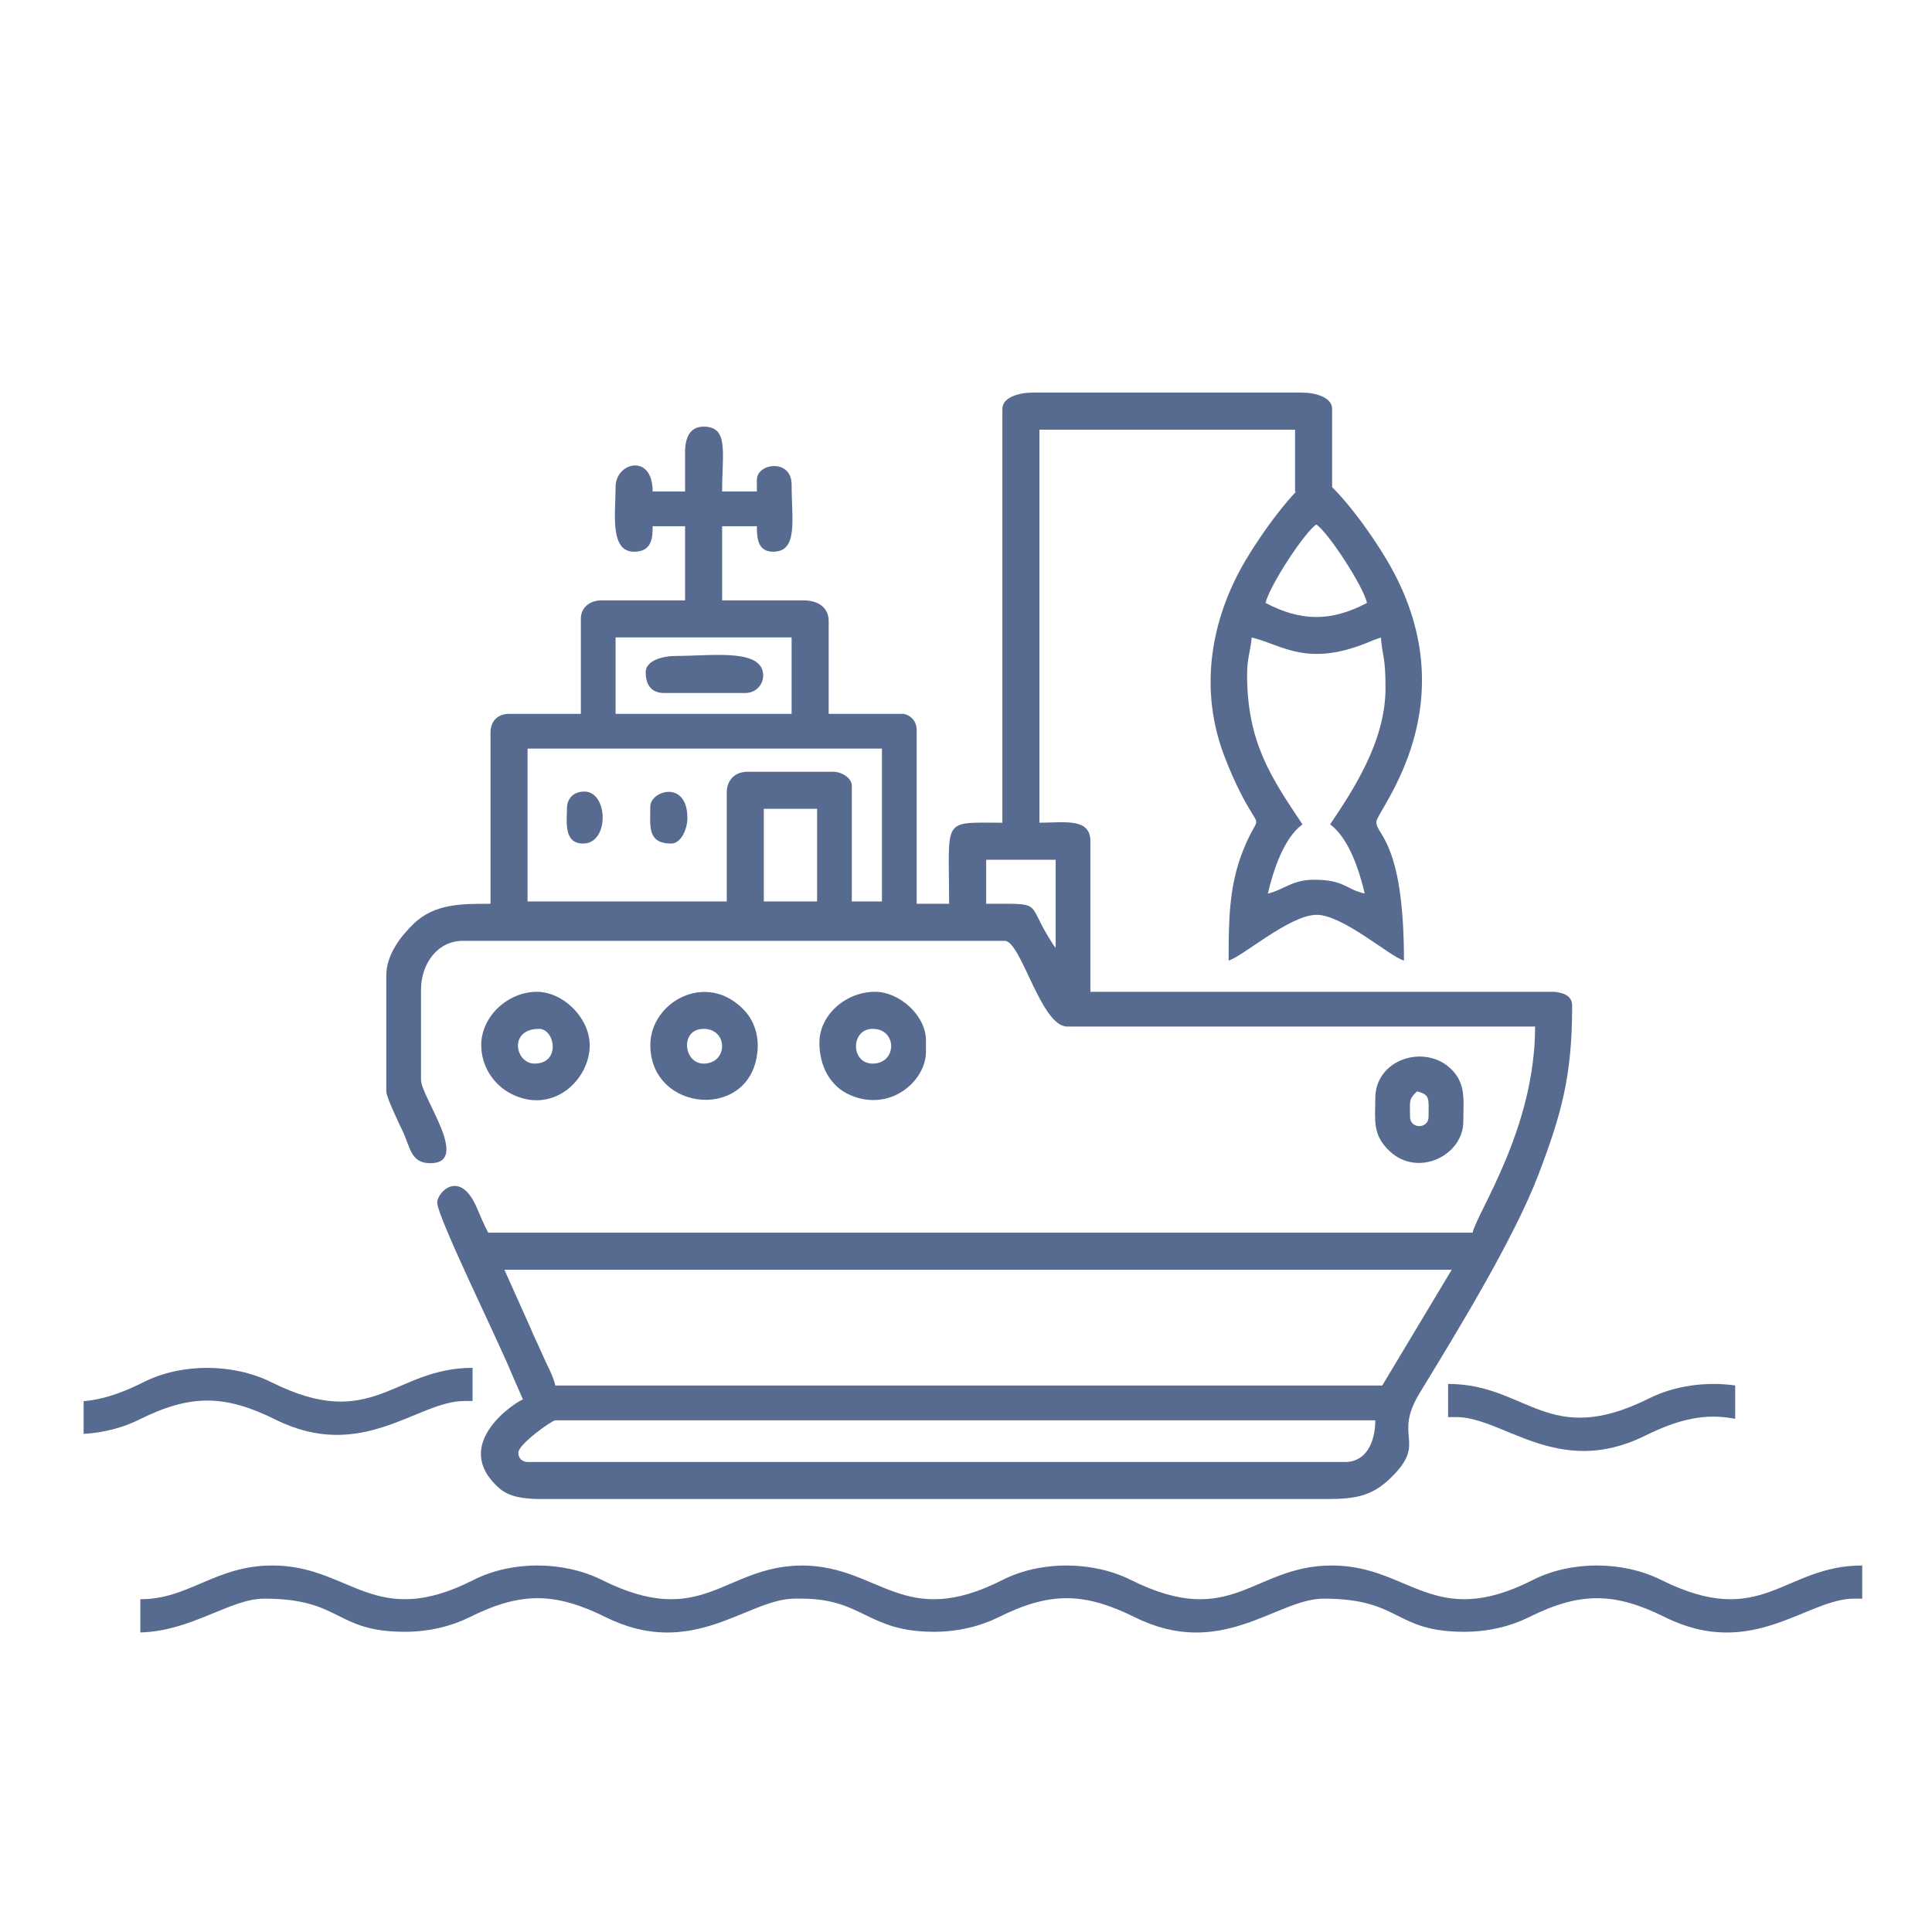
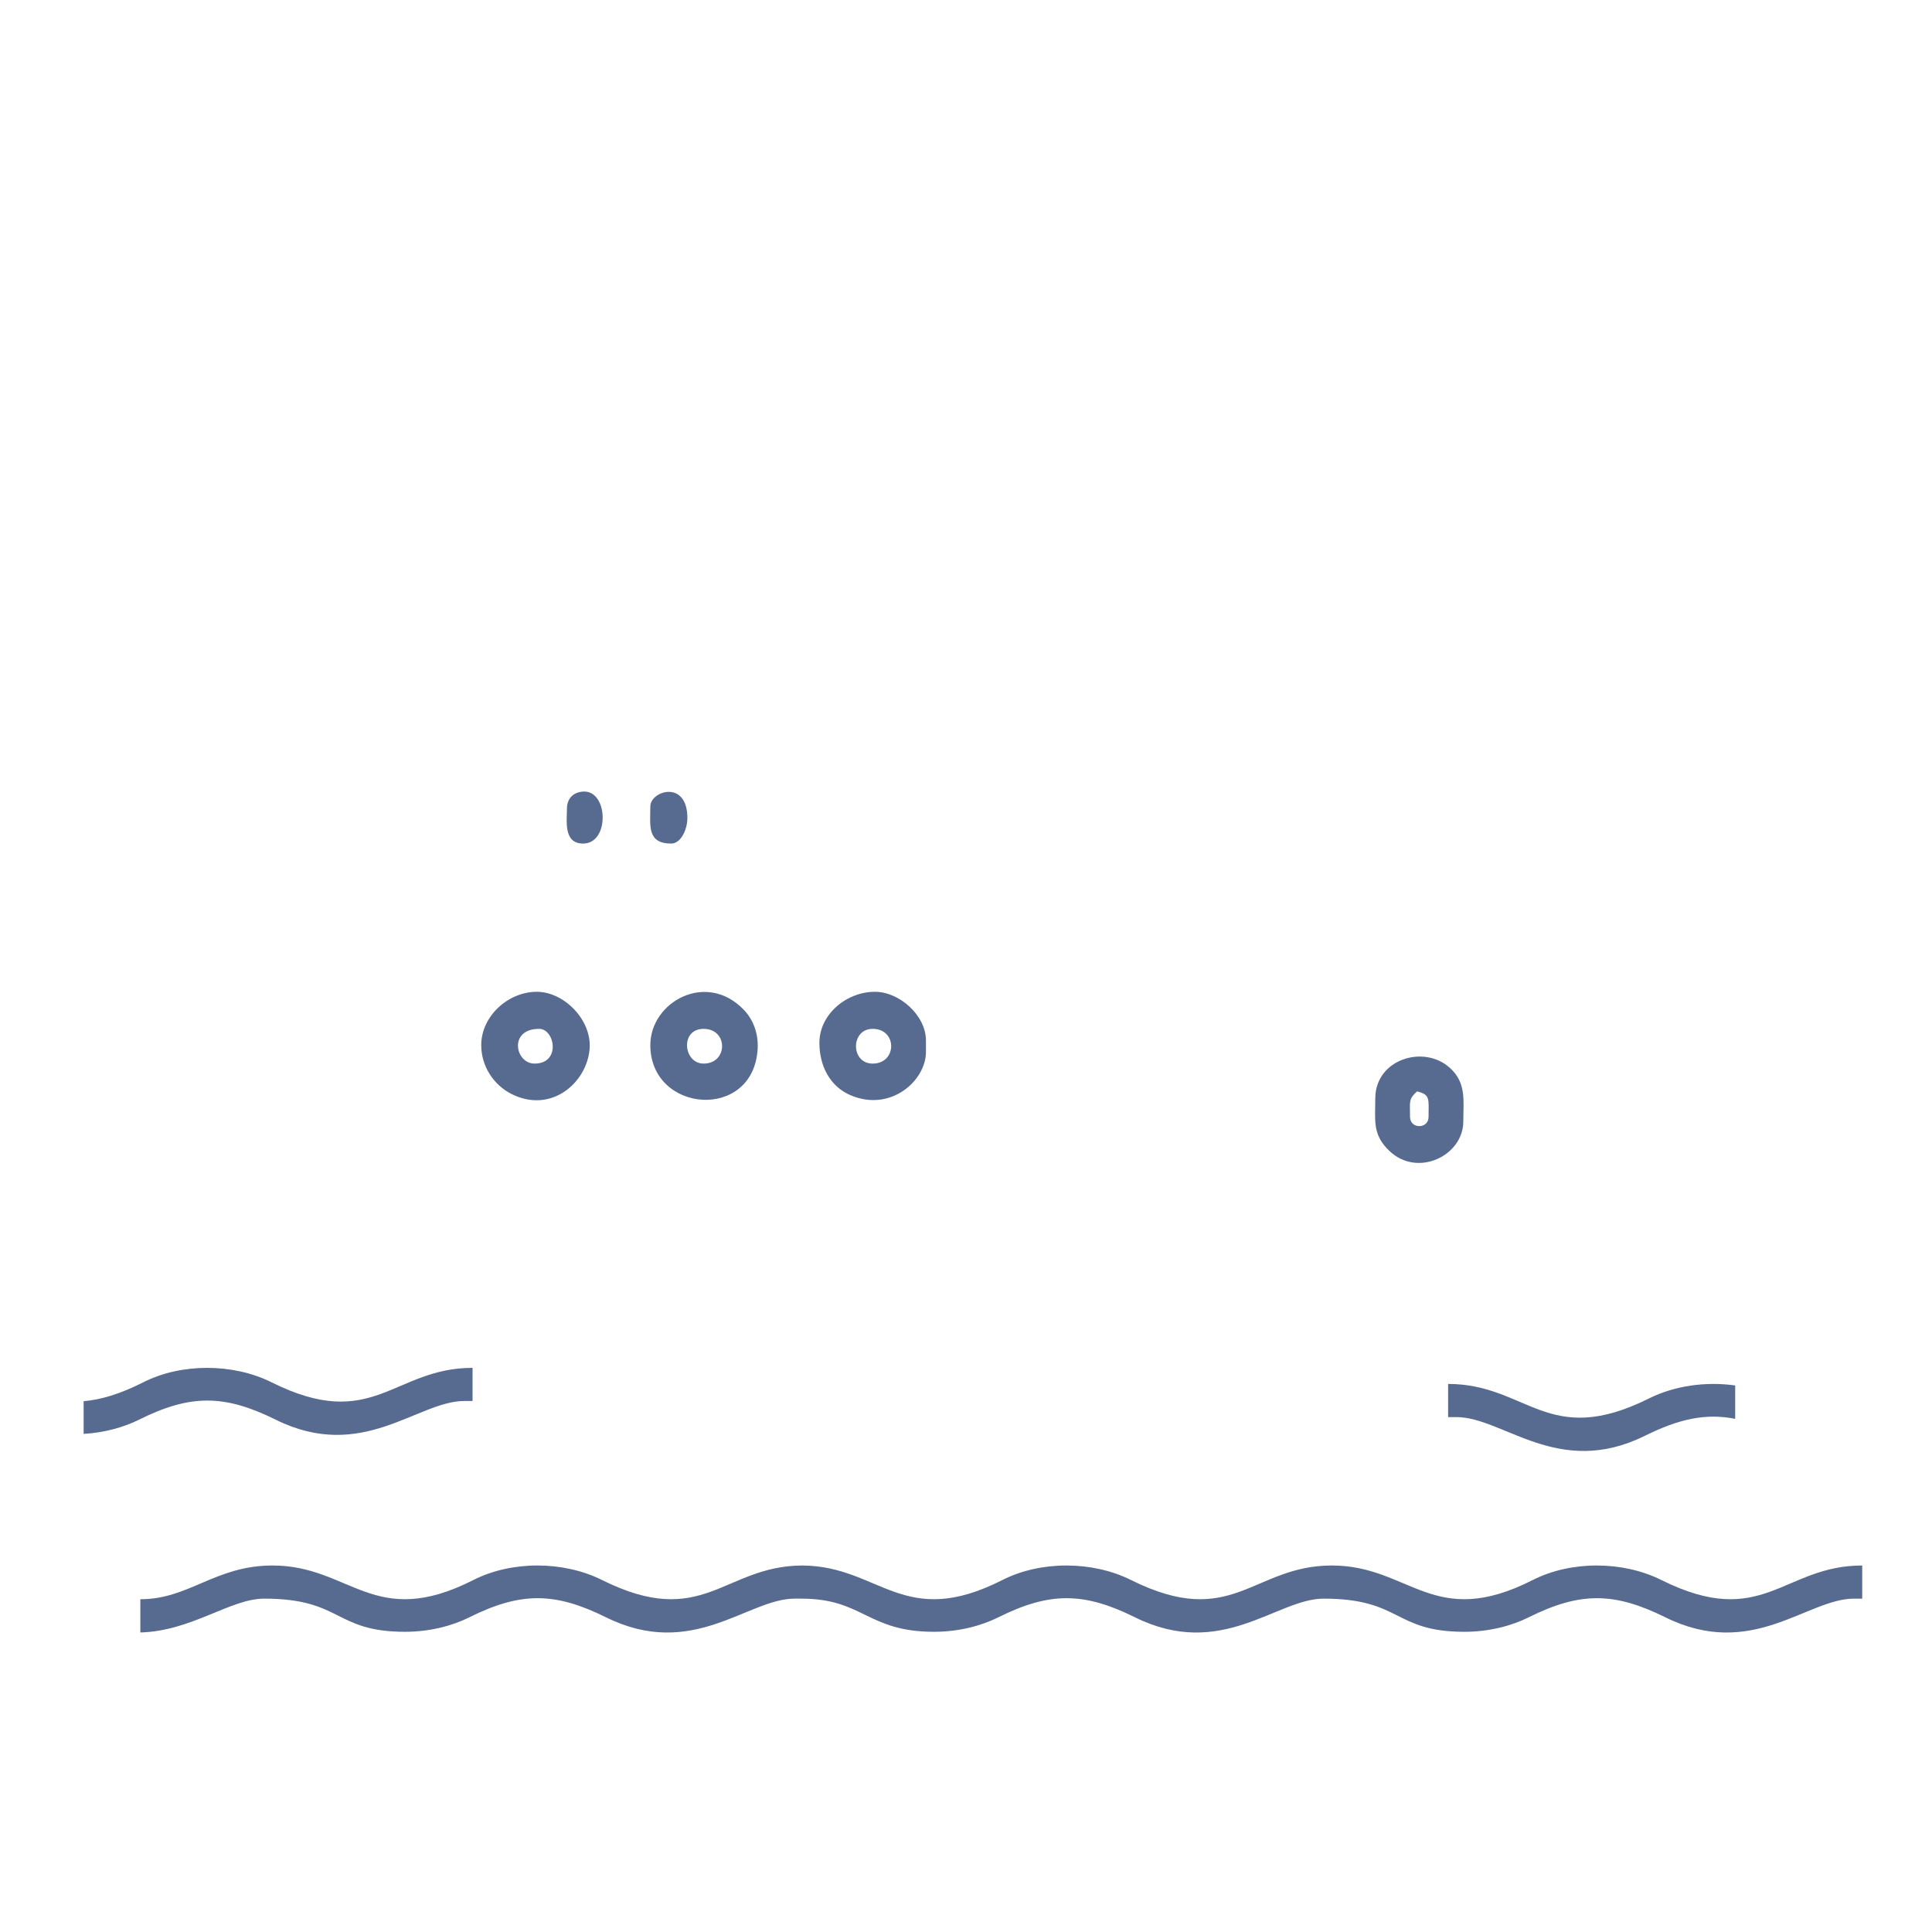
<svg xmlns="http://www.w3.org/2000/svg" xml:space="preserve" width="100mm" height="100mm" version="1.1" style="shape-rendering:geometricPrecision; text-rendering:geometricPrecision; image-rendering:optimizeQuality; fill-rule:evenodd; clip-rule:evenodd" viewBox="0 0 10000 10000">
  <defs>
    <style type="text/css">
   
    .fil0 {fill:#576A8F}
   
  </style>
  </defs>
  <g id="Слой_x0020_1">
-     <path class="fil0" d="M6962.62 7567.18l-4231.95 0c-28.06,0 -47.95,-19.89 -47.95,-47.95 0,-44.03 174.43,-167.84 191.81,-167.84l4243.94 0c0,114.58 -48.11,215.79 -155.85,215.79zm-4351.83 -995.04l4903.3 0 -359.66 599.43 -4279.9 0c-12.59,-54.04 -41.78,-102.23 -63.38,-152.42 -24.24,-56.31 -46.83,-99.71 -66.81,-148.98l-133.55 -298.03zm5167.04 -1438.62l-647.38 0 -191.81 0 -959.08 0 -179.83 0 -77.93 0 -77.92 0 0 -779.26c0,-122.87 -135.55,-95.91 -263.75,-95.91l0 -2034.41 1323.06 0 0 321.6 191.82 0 0 -429.5c0,-60.54 -88.79,-83.92 -155.85,-83.92l-1394.99 0c-67.07,0 -155.85,23.38 -155.85,83.92l0 2142.31c-318.43,0 -275.74,-30.46 -275.74,419.6l-167.84 0 0 -899.14c0,-59.05 -49.19,-83.91 -71.93,-83.91l-383.63 0 0 -479.55c0,-73.59 -57.06,-107.89 -131.88,-107.89l-419.59 0 0 -383.64 179.82 0c0,56.26 2.4,131.88 83.92,131.88 131.09,0 95.91,-165.21 95.91,-347.67 0,-134.77 -179.83,-112.57 -179.83,-23.98l0 59.95 -179.82 0c0,-203.51 35.38,-335.68 -95.91,-335.68 -72.82,0 -95.91,60.51 -95.91,131.87l0 203.81 -167.84 0c0,-200 -191.81,-151.28 -191.81,-23.98 0,136.49 -31.97,335.68 95.9,335.68 93.15,0 95.91,-73.55 95.91,-131.88l167.84 0 0 383.64 -431.59 0c-57.98,0 -107.89,34.04 -107.89,95.9l0 491.54 -371.65 0c-57.99,0 -95.9,37.91 -95.9,95.9l0 887.15c-146.35,0 -289.56,-2.08 -398.99,104.53 -60.3,58.75 -140.5,154.88 -140.5,267.12l0 599.42c0,29.66 68.79,172.61 83.92,203.81 40.43,83.34 40.79,167.84 143.86,167.84 212.86,0 -47.95,-342.69 -47.95,-431.59l0 -467.55c0,-133.07 85.76,-251.76 215.79,-251.76l2805.32 0c85.54,0 186.35,443.57 323.68,443.57l2421.68 0c0,527.12 -298.41,958.5 -323.68,1066.98l-5095.13 0c-23.85,-45.07 -39,-83.5 -60.06,-131.76 -86.96,-199.28 -203.68,-78.01 -203.68,-24.09 0,74.99 314.87,712.11 385.32,885.46l58.25 133.57c-27.03,7.21 -382.85,228.88 -123.17,458.85 51.66,45.76 126.37,56.65 219.08,56.65l4064.11 0c160.42,0 240.91,-18.66 338.93,-116.63 181.46,-181.34 2.17,-202.08 142.86,-432.59 193.91,-317.76 490.27,-802.24 616.09,-1134.23 117.14,-309.06 172.9,-505.74 172.9,-870.1 0,-53.6 -49.31,-68.42 -96.1,-71.93l-71.74 0 -191.82 0zm-2673.43 -683.35l359.65 0 0 455.56c-15.55,-17.89 -5.08,-5.29 -20.04,-27.9 -6.16,-9.3 -13.63,-21.46 -18.48,-29.49 -110.8,-183.56 -28.26,-170.39 -321.13,-170.39l0 -227.78zm-1150.9 -263.75l275.73 0 0 479.54 -275.73 0 0 -479.54zm-191.82 -83.91l0 563.45 -1031.01 0 0 -791.24 1834.24 0 0 791.24 -155.85 0 0 -599.42c0,-38.85 -52.1,-71.93 -95.9,-71.93l-443.58 0c-65.28,0 -107.9,42.62 -107.9,107.9zm-575.44 -803.24l911.12 0 0 395.63 -911.12 0 0 -395.63z" />
    <path class="fil0" d="M3641.8 5505.16c-104.76,0 -123.45,-179.83 0,-179.83 128.49,0 126.9,179.83 0,179.83zm-275.74 -95.91c0,353.31 534.42,395.02 555.51,19.2 4.46,-79.53 -23.13,-151.65 -72.41,-202.59 -194.89,-201.45 -483.1,-38.91 -483.1,183.39z" />
    <path class="fil0" d="M2766.63 5505.16c-100.23,0 -135.99,-179.83 23.98,-179.83 81.69,0 113.81,179.83 -23.98,179.83zm-275.73 -95.91c0,112.04 66.24,207.23 155.16,252.45 206.49,105.02 391,-57.15 405.66,-231.39 12.68,-150.61 -131.83,-296.79 -273.09,-296.79 -149.56,0 -287.73,127.29 -287.73,275.73z" />
    <path class="fil0" d="M4516.96 5505.16c-115.09,0 -115.09,-179.83 0,-179.83 128.49,0 126.9,179.83 0,179.83zm-275.74 -107.9c0,119.38 54.04,225.66 160.29,271.3 208.87,89.7 391.19,-75.82 391.19,-223.34l0 -59.95c0,-129.13 -137.1,-251.75 -263.75,-251.75 -149.55,0 -287.73,118.28 -287.73,263.74z" />
    <path class="fil0" d="M7298.29 5780.9c0,-82.82 -8.42,-89.78 35.97,-131.88 70.12,16.34 59.94,39.81 59.94,131.88 0,63.89 -95.91,63.89 -95.91,0zm-179.82 -95.91c0,114.75 -16.35,187.98 74.27,273.39 146.09,137.72 381.29,22.76 381.29,-153.51 0,-108.23 17.09,-199.52 -69.81,-277.86 -135.67,-122.31 -385.75,-43.67 -385.75,157.98z" />
-     <path class="fil0" d="M3342.08 3479.1c0,64.27 28.22,107.9 95.91,107.9l419.6 0c63.15,0 103.56,-56.48 90.01,-112.86 -27.66,-115.1 -271.34,-78.96 -449.66,-78.96 -67.07,0 -155.86,23.38 -155.86,83.92z" />
    <path class="fil0" d="M3366.06 4174.44c0,97.29 -18.52,191.81 107.9,191.81 51.04,0 83.92,-74.19 83.92,-131.87 0,-200.08 -191.82,-141.82 -191.82,-59.94z" />
    <path class="fil0" d="M2934.47 4186.42c0,64.35 -18.5,179.83 83.93,179.83 138.23,0 130.35,-274.58 2.05,-269.13 -51.83,2.19 -85.98,34.46 -85.98,89.3z" />
    <path class="fil0" d="M432.91 7421.83c111.12,-6.43 210.51,-35.63 286.7,-73.61 266.34,-132.77 443,-130.93 707.45,0.05 448.63,222.18 733.64,-96.68 975.94,-96.68l42.9 0 0 -171.56c-410.28,0 -514.84,336.75 -1040.01,74.95 -198.9,-99.15 -466.72,-100.58 -665,0.07 -121.73,61.8 -221.4,90.2 -307.98,97.56l0 169.22z" />
-     <path class="fil0" d="M6813.11 2714.6c61.88,41.43 242.08,317.45 262.71,406 -184.06,97.39 -341.36,97.39 -525.41,0 20.63,-88.55 200.82,-364.57 262.7,-406zm334.35 585.11c9.25,111.02 23.89,92.45 23.89,262.71 0,278.47 -172.61,534.32 -286.59,704.53 97.81,71.67 152.25,242.89 179.12,358.24 -101.61,-23.68 -105.41,-71.65 -262.71,-71.65 -114.03,0 -156.41,52.45 -238.82,71.65 27.03,-116.03 81,-286.35 179.12,-358.24 -163.78,-244.57 -286.6,-426.83 -286.6,-776.18 0,-83.91 18.19,-122.56 23.89,-191.06 160.19,37.33 286.91,161.74 624.91,15.91 16.19,-6.97 35.67,-12.27 43.79,-15.91zm-334.35 -847.82c-122.41,81.97 -283.53,309.11 -365.18,446.82 -181.82,306.67 -246,673.19 -105.83,1027.26 25.78,65.11 43.19,106.2 72.91,165.9 118.77,238.52 107.36,89.12 19.29,309.73 -73.21,183.37 -74.95,361.27 -74.95,569.88 65.38,-15.23 314,-234.49 453.7,-236.39 137.18,-1.86 385.22,220.41 453.83,236.39 0,-617.22 -143.3,-648.77 -143.3,-716.47 0,-58.64 493.67,-615.95 54.72,-1356.3 -81.64,-137.71 -242.77,-364.85 -365.19,-446.82z" />
    <path class="fil0" d="M4148.6 8274.55c319.98,0 339.42,171.58 686.28,171.58 129.55,0 246,-31.81 332.53,-74.95 266.34,-132.78 442.99,-130.93 707.44,0.04 448.63,222.19 733.64,-96.67 975.95,-96.67 404.59,0 360.93,171.58 729.16,171.58 129.55,0 246.01,-31.81 332.53,-74.95 266.35,-132.78 443,-130.93 707.45,0.04 448.63,222.19 733.65,-96.67 975.94,-96.67l42.9 0 0 -171.56c-410.28,0 -514.85,336.75 -1040.02,74.94 -198.89,-99.15 -466.7,-100.58 -664.98,0.08 -515.37,261.63 -635.53,-75.02 -1040.1,-75.02 -410.28,0 -514.83,336.75 -1040,74.94 -198.9,-99.15 -466.71,-100.58 -664.99,0.08 -512.37,260.11 -634.17,-71.07 -1033.11,-74.93l0 -0.09 -3.51 0.04 -3.47 -0.04 0 0.09c-404.47,3.81 -510.89,335.15 -1033.04,74.85 -198.89,-99.15 -466.7,-100.58 -664.98,0.08 -515.37,261.63 -635.53,-75.02 -1040.1,-75.02 -296.27,0 -433.13,175.54 -684.06,174.56l0 172.07c267,-7.23 465.35,-175.07 641.18,-175.07 404.59,0 360.93,171.58 729.16,171.58 129.55,0 246.01,-31.81 332.53,-74.95 266.35,-132.78 443,-130.93 707.45,0.04 448.63,222.19 733.65,-96.67 975.94,-96.67l35.92 0z" />
    <path class="fil0" d="M8981.33 7343.88c-151.9,-29.96 -289.76,-0.22 -467.1,87.61 -448.63,222.19 -733.65,-96.67 -975.94,-96.67l-42.9 0 0 -171.56c410.28,0 514.85,336.75 1040.02,74.94 131.81,-65.71 293.88,-88.48 445.92,-67.08l0 172.76z" />
  </g>
</svg>